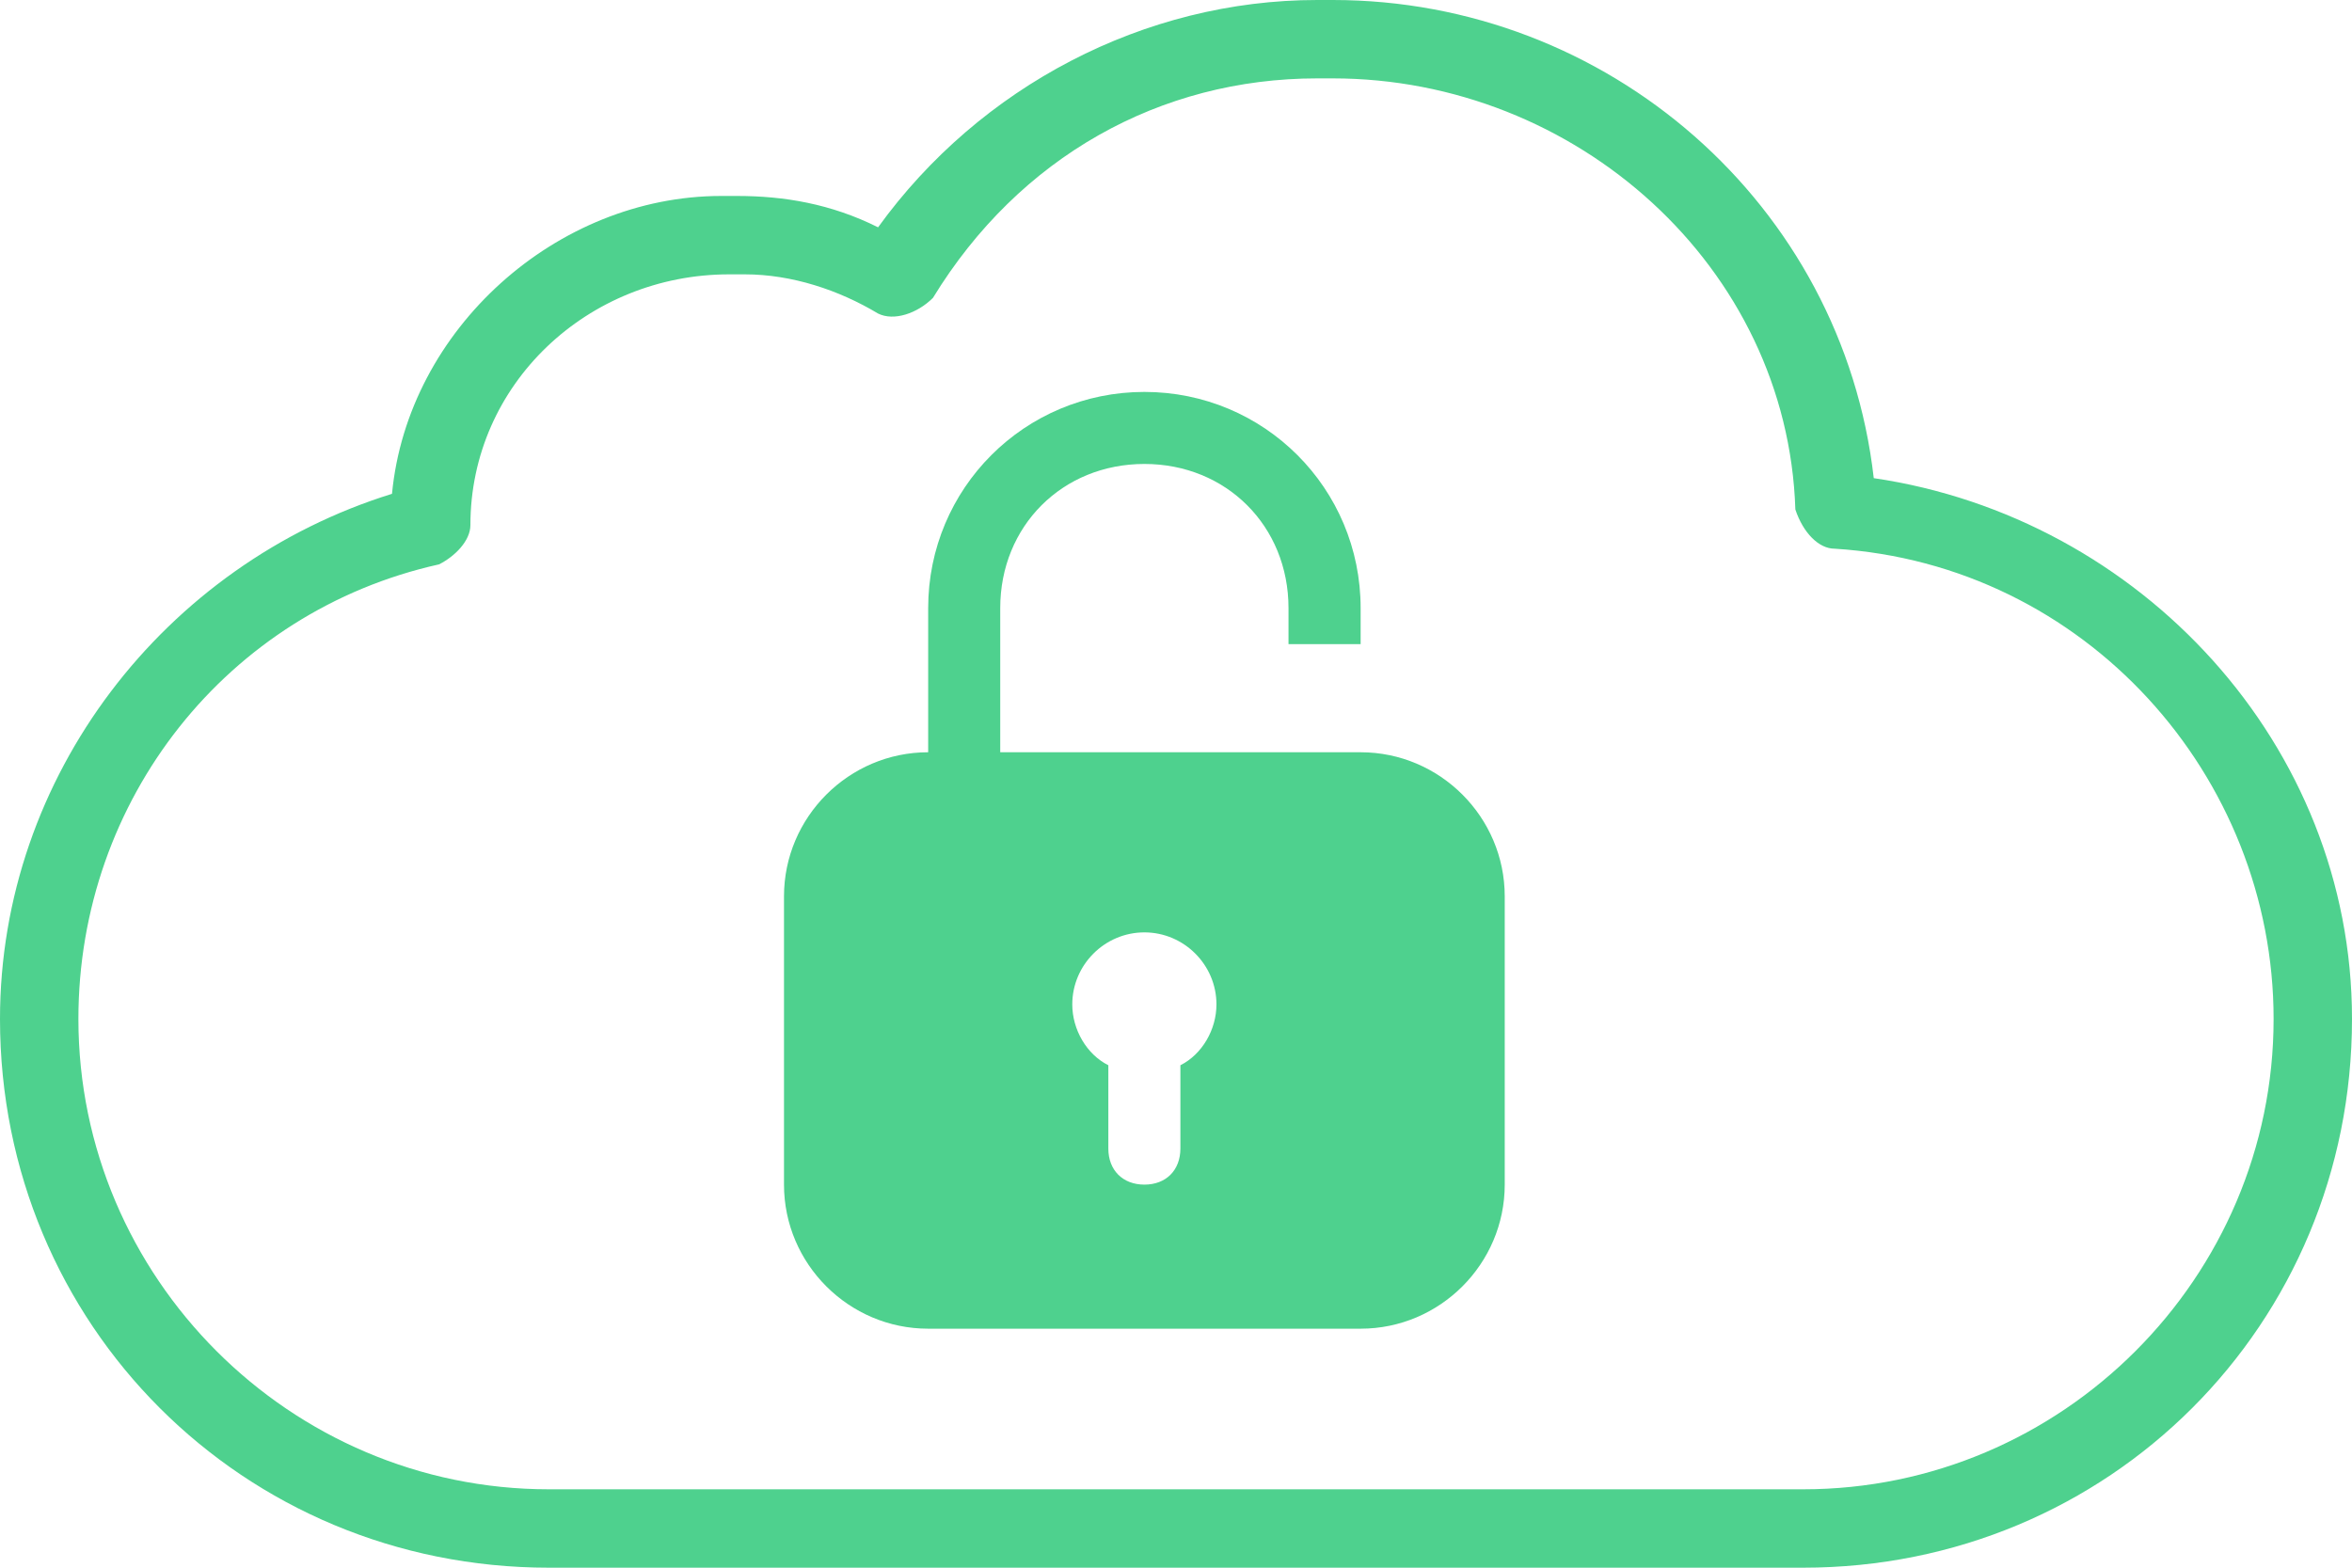
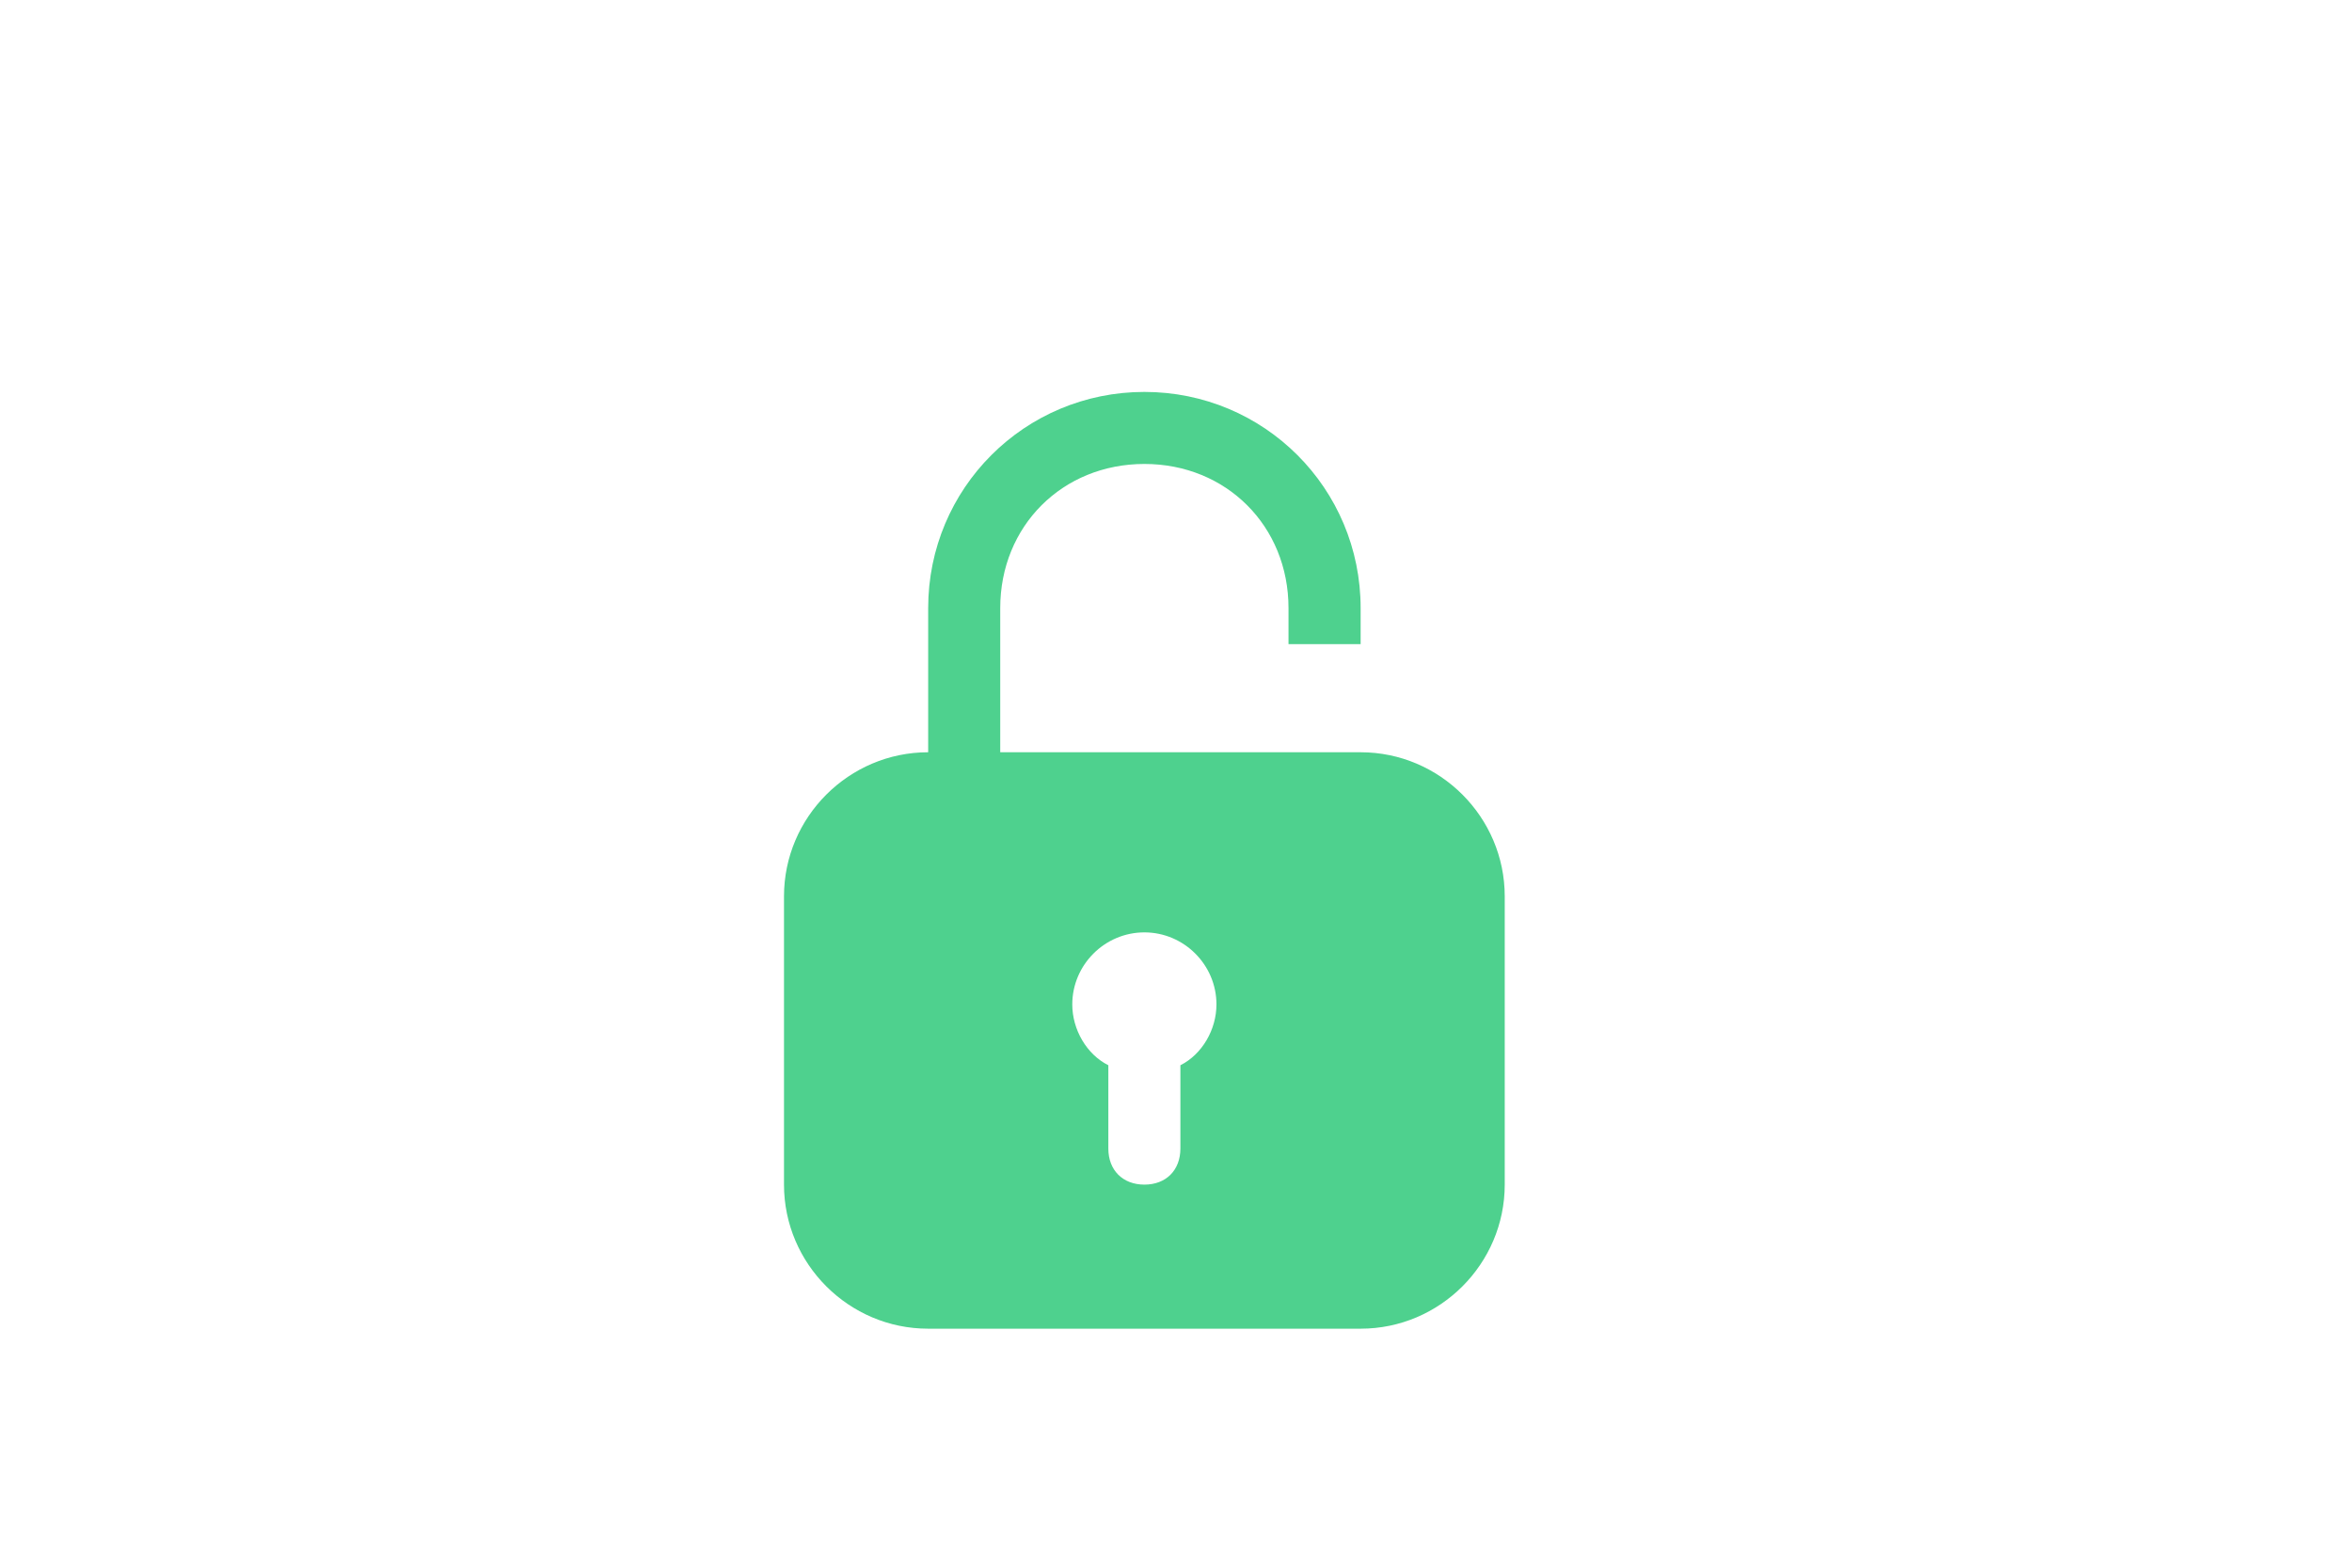
<svg xmlns="http://www.w3.org/2000/svg" width="30" height="20" viewBox="0 0 30 20" fill="none">
  <path fill-rule="evenodd" clip-rule="evenodd" d="M11.839 7.758C11.839 6.23 13.069 5 14.597 5C16.125 5 17.355 6.23 17.355 7.758V8.218H16.435V7.758C16.435 6.712 15.643 5.919 14.597 5.919C13.55 5.919 12.758 6.712 12.758 7.758V9.597H17.355C18.366 9.597 19.193 10.424 19.193 11.435V15.113C19.193 16.124 18.366 16.951 17.355 16.951H11.839C10.827 16.951 10 16.124 10 15.113V11.435C10 10.424 10.827 9.597 11.839 9.597V7.758ZM15.516 12.814C15.516 12.309 15.102 11.895 14.597 11.895C14.091 11.895 13.677 12.309 13.677 12.814C13.677 13.136 13.861 13.452 14.137 13.59V14.653C14.137 14.929 14.321 15.113 14.597 15.113C14.873 15.113 15.056 14.929 15.056 14.653V13.59C15.332 13.452 15.516 13.136 15.516 12.814Z" fill="#4ED18E" />
-   <path d="M23 20H7C3.1 20 0 16.9 0 13C0 9.9 2.1 7.2 5 6.3C5.2 4.2 7.1 2.5 9.2 2.5H9.4C10 2.5 10.6 2.6 11.2 2.9C12.5 1.1 14.6 0 16.8 0H17C20.5 0 23.5 2.6 23.9 6.1C27.3 6.6 30 9.5 30 13C30 16.9 26.9 20 23 20ZM9.3 3.5C7.5 3.5 6 4.9 6 6.7C6 6.9 5.8 7.1 5.6 7.2C2.9 7.8 1 10.2 1 13C1 16.3 3.7 19 7 19H23C26.3 19 29 16.3 29 13C29 9.9 26.6 7.2 23.4 7C23.2 7 23 6.8 22.9 6.5C22.8 3.4 20.1 1 17 1H16.9H16.8C14.8 1 13 2 11.9 3.8C11.7 4 11.4 4.1 11.2 4C10.7 3.7 10.1 3.5 9.5 3.5H9.4H9.3Z" fill="#4ED18E" />
</svg>